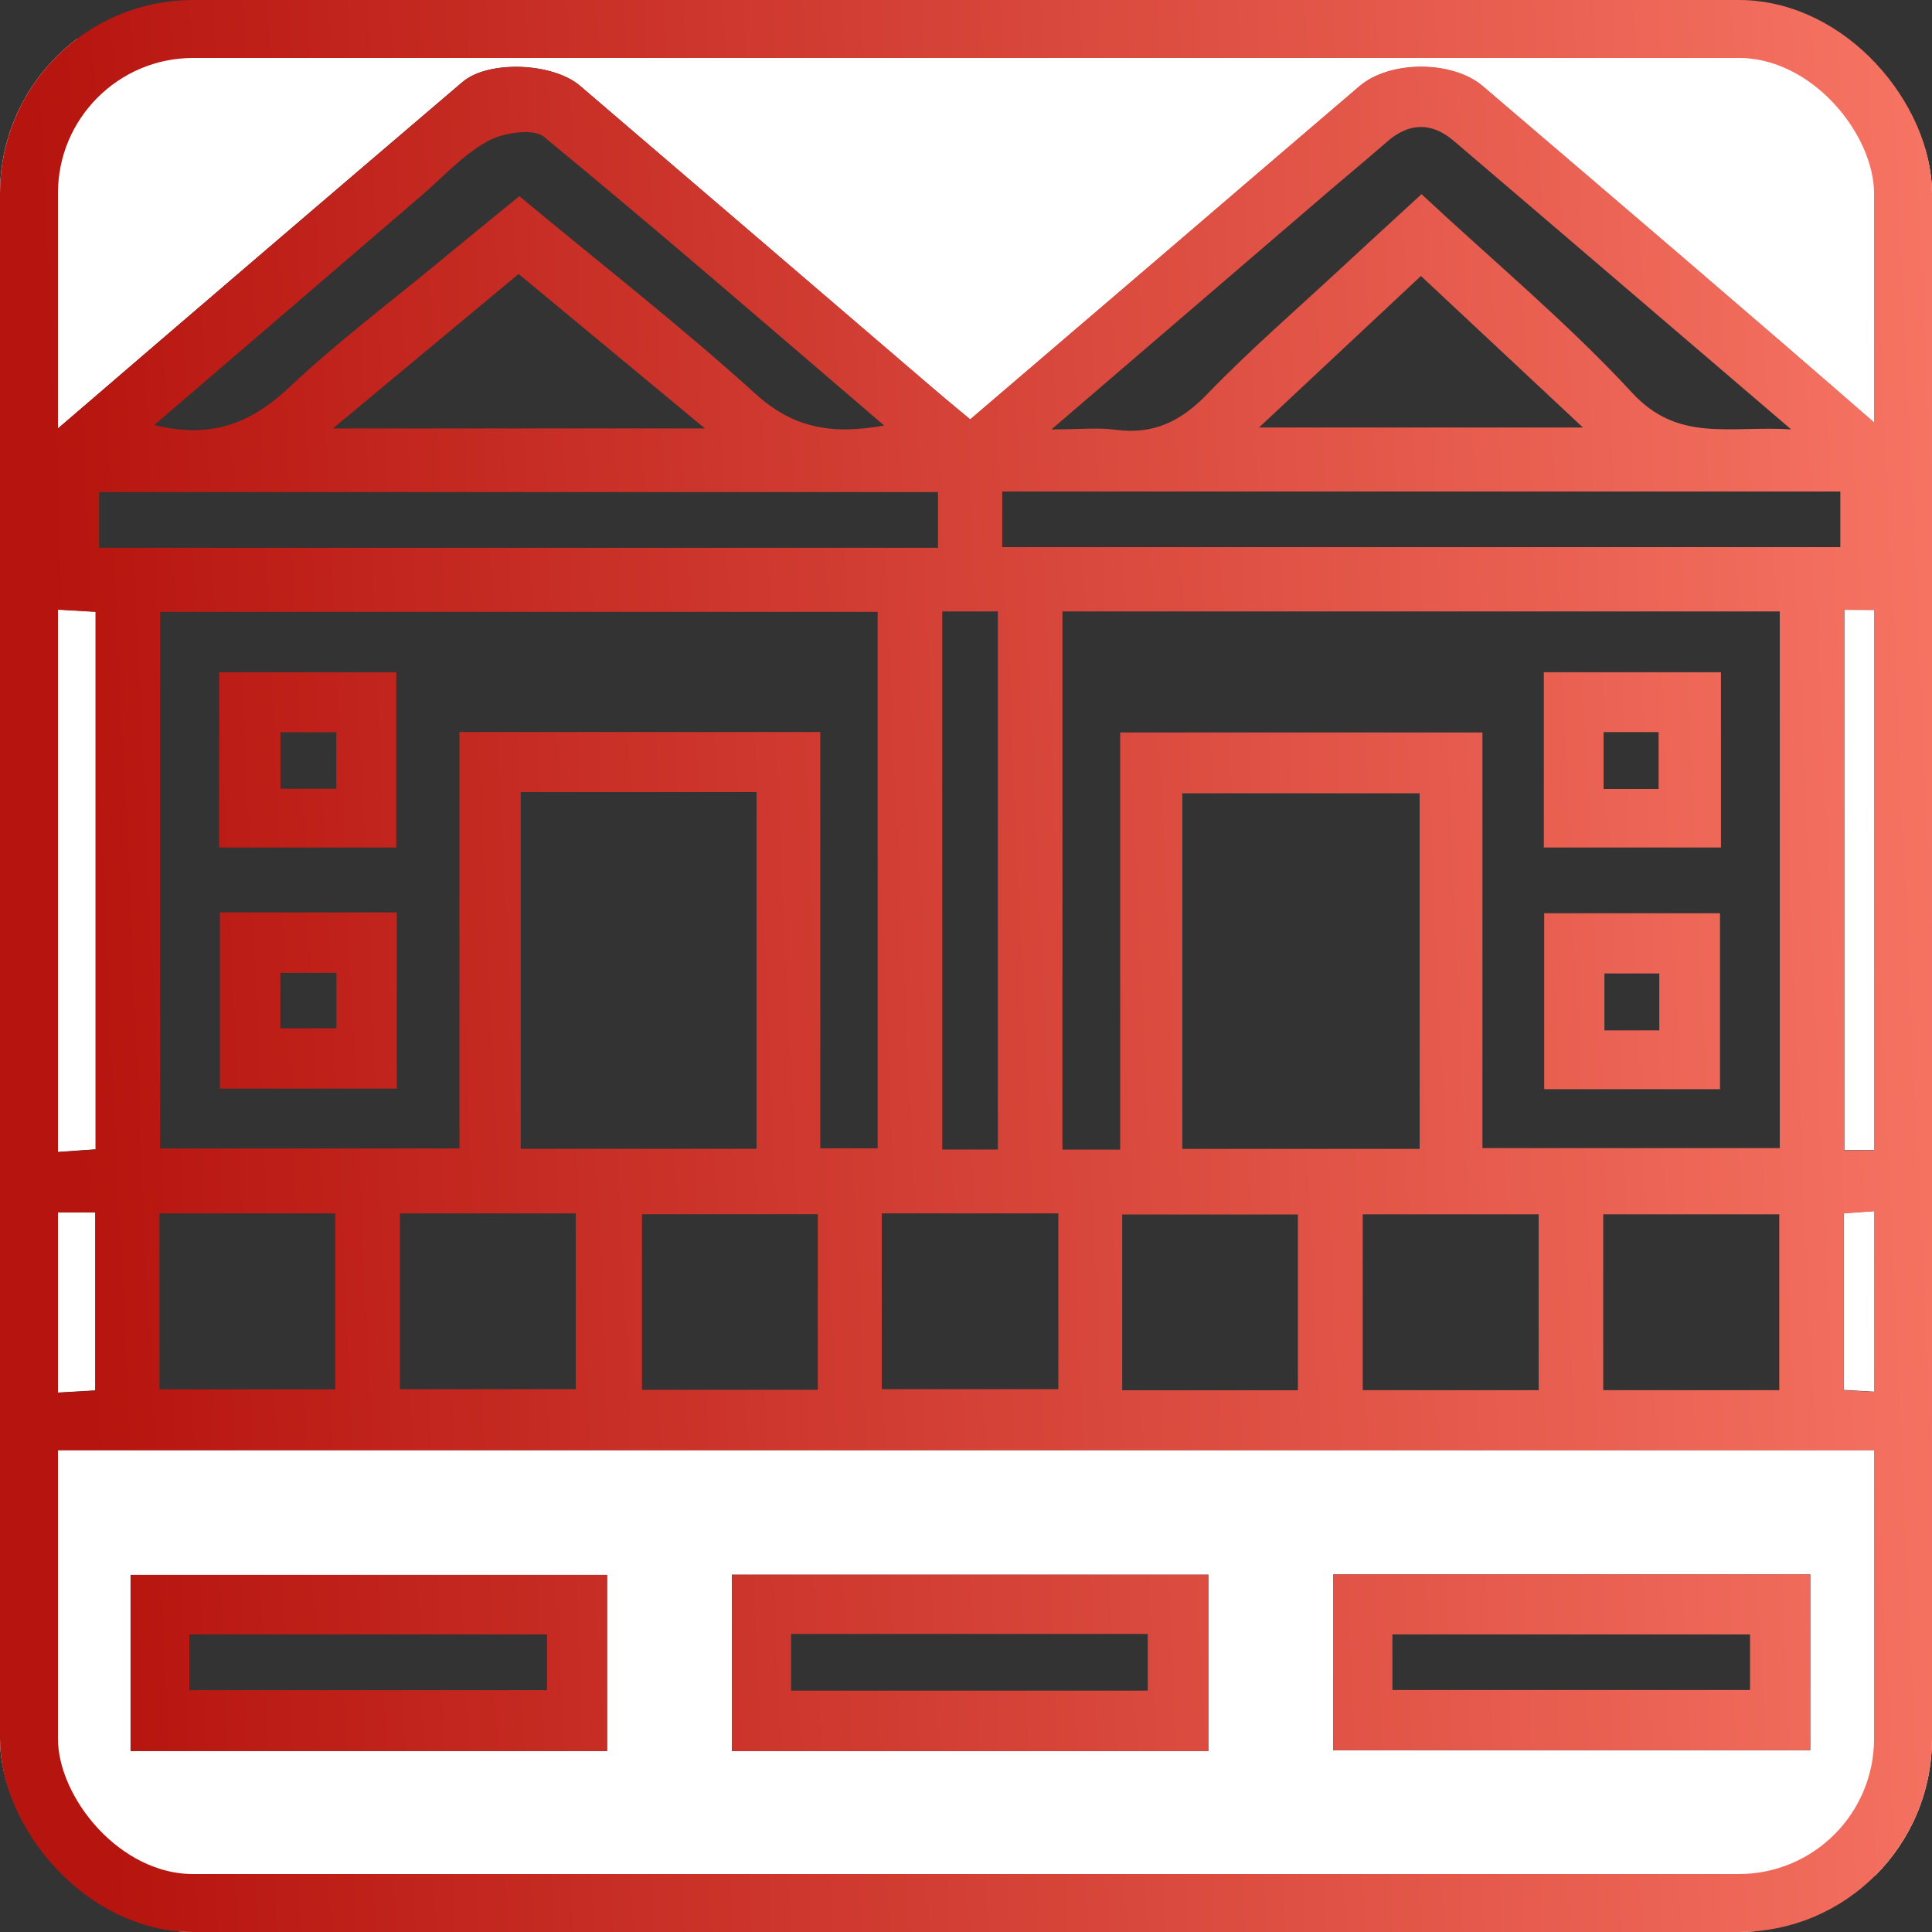
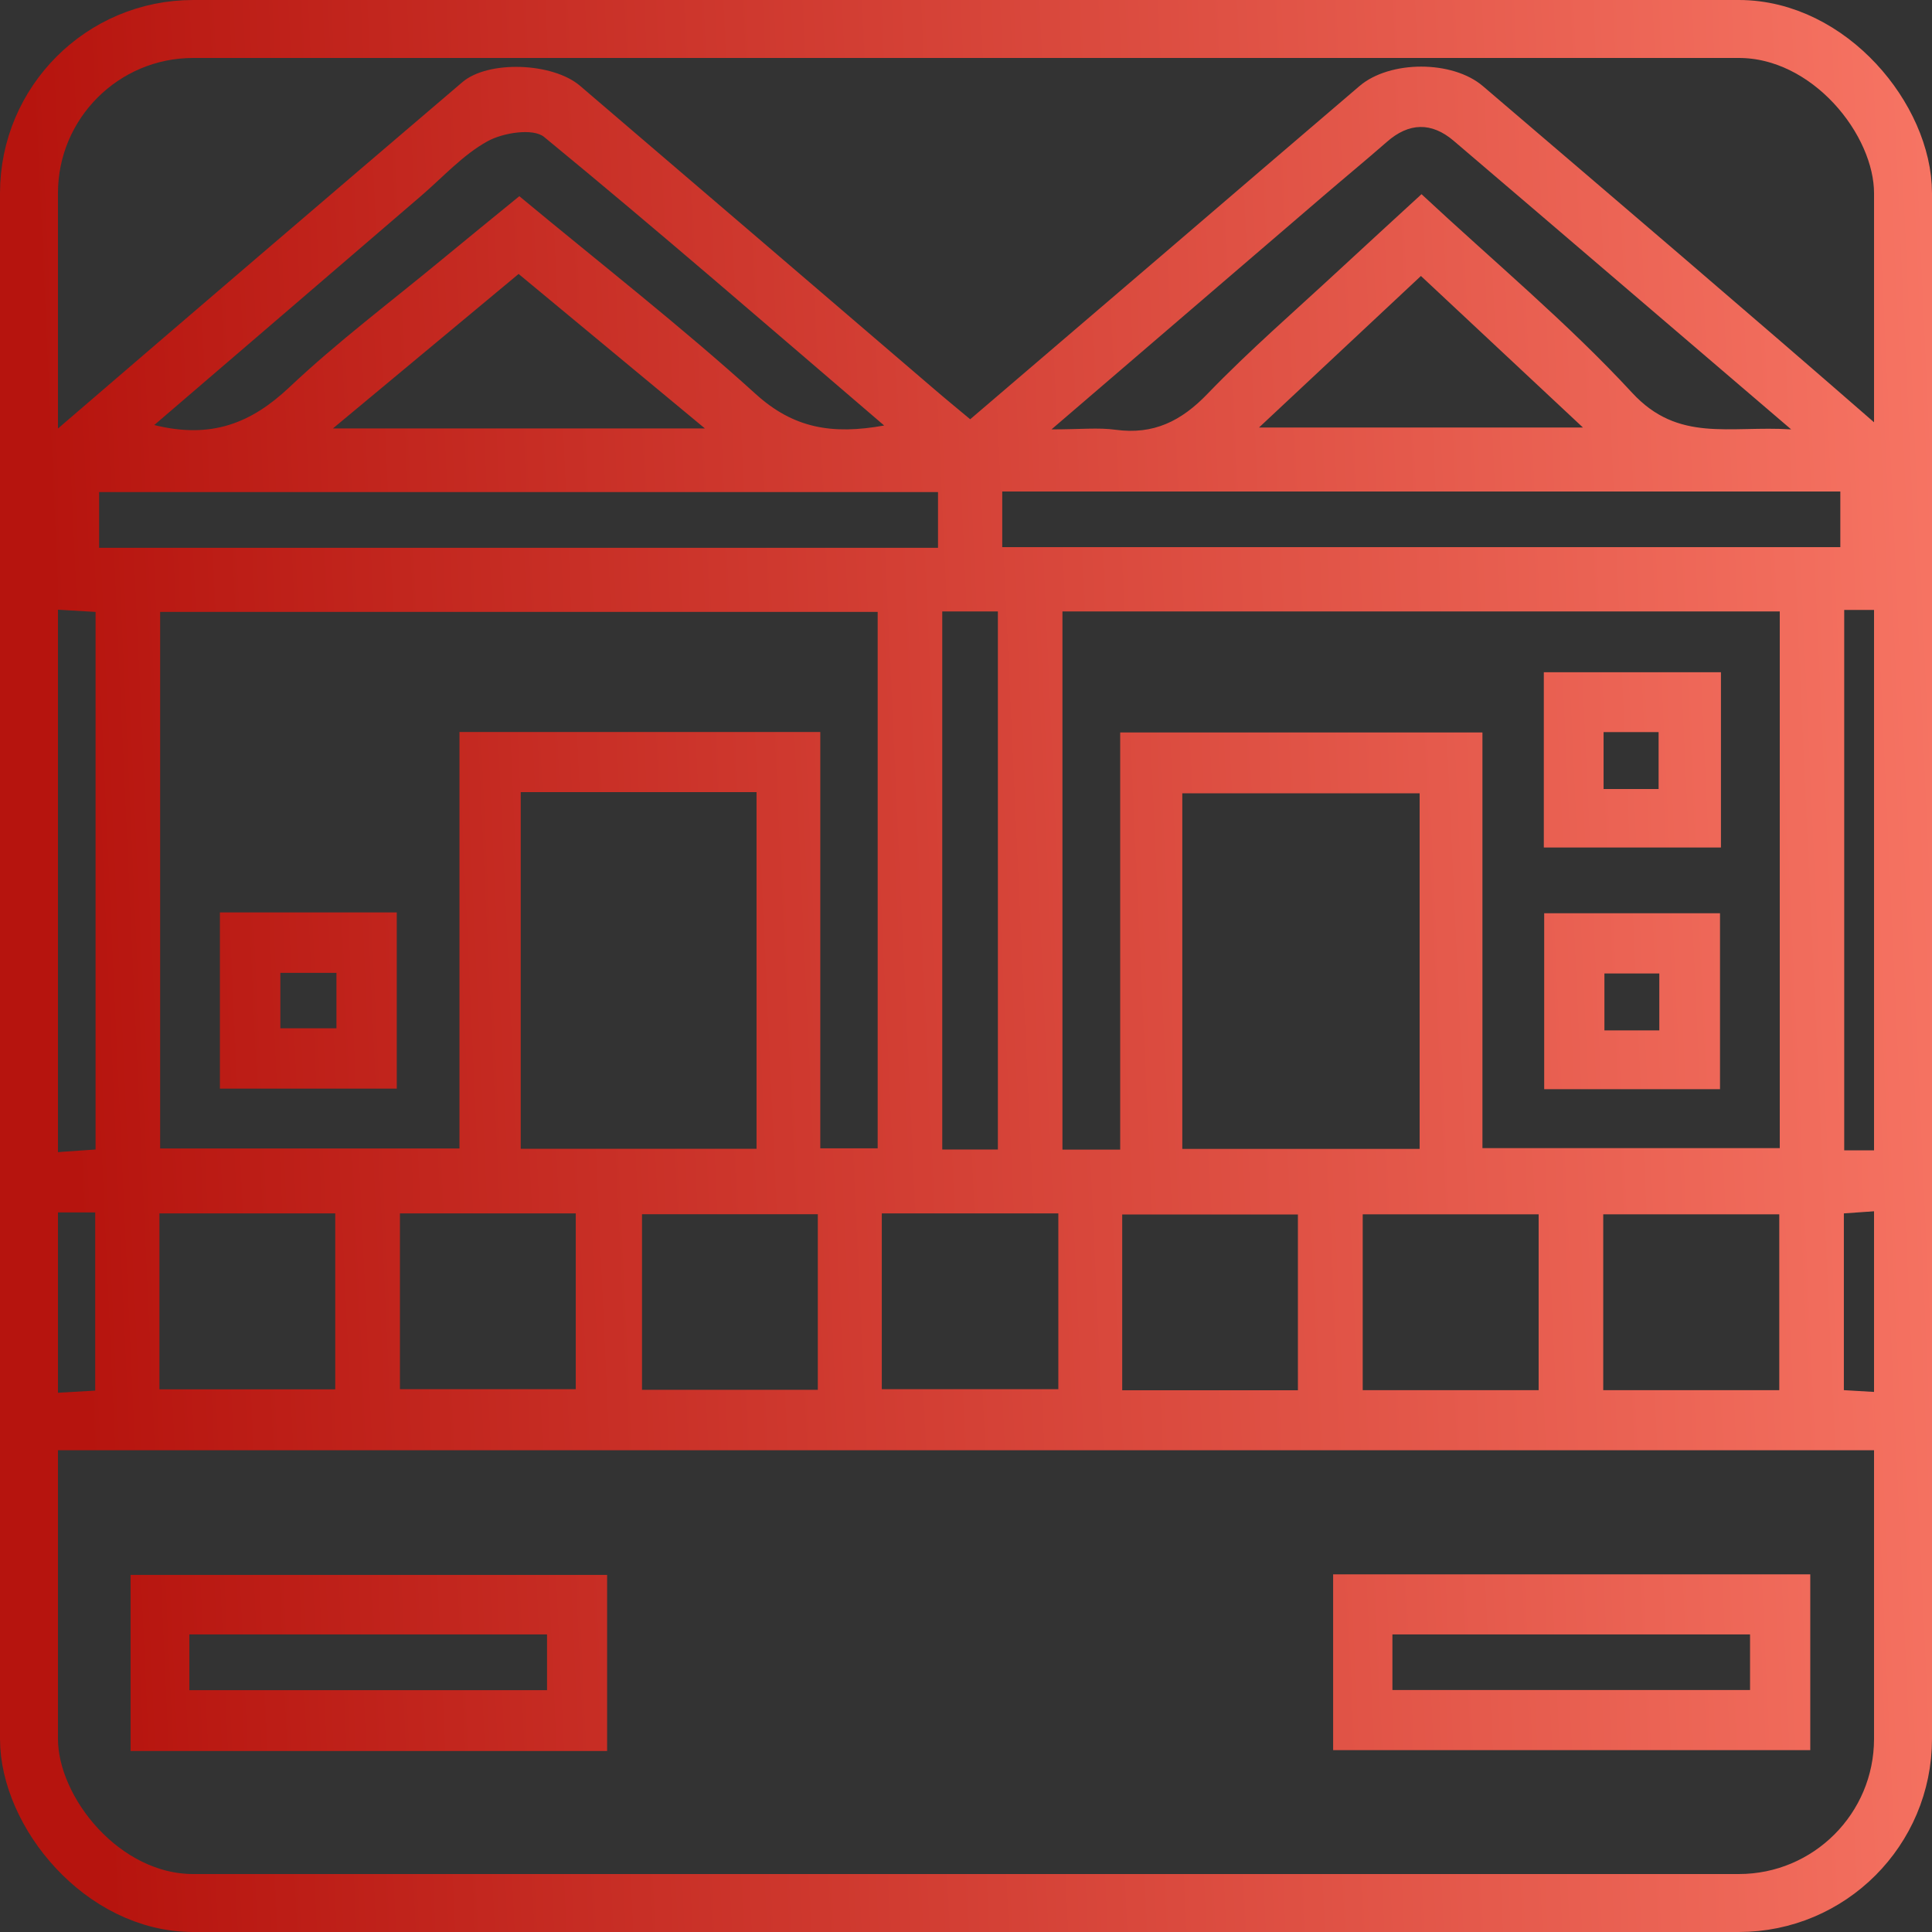
<svg xmlns="http://www.w3.org/2000/svg" width="100" height="100" viewBox="0 0 100 100" fill="none">
  <rect x="0" y="0" width="100" height="100" fill="#333333" stroke="none" />
  <g clip-path="url(#clip0_76_272)">
-     <path d="M0 102C0 68.654 0 35.321 0 2C33.346 2 66.679 2 100 2C100 35.346 100 68.679 100 102C66.654 102 33.321 102 0 102ZM98.457 31.57C98.457 29.026 98.561 26.758 98.402 24.507C98.341 23.671 97.877 22.64 97.255 22.098C90.46 16.175 83.605 10.332 76.755 4.476C75.175 3.128 71.937 3.128 70.369 4.47C66.966 7.374 63.574 10.289 60.177 13.198C56.889 16.01 53.596 18.822 50.217 21.719C49.509 21.128 48.923 20.64 48.338 20.146C42.226 14.9 36.127 9.667 30.021 4.44C28.606 3.232 25.27 3.104 23.934 4.245C16.883 10.259 9.838 16.291 2.812 22.335C2.446 22.653 1.995 23.128 1.982 23.543C1.909 26.178 1.946 28.813 1.946 31.485C3.111 31.552 4.044 31.607 4.953 31.662C4.953 41.042 4.953 50.228 4.953 59.487C3.928 59.56 2.995 59.627 2.074 59.688C2.074 60.75 2.074 61.683 2.074 62.744C3.099 62.744 3.983 62.744 4.934 62.744C4.934 65.891 4.934 68.898 4.934 71.966C3.885 72.028 2.952 72.082 2.025 72.131C2.025 73.198 2.025 74.077 2.025 75.053C34.175 75.053 66.234 75.053 98.335 75.053C98.335 74.016 98.335 73.089 98.335 72.113C97.286 72.052 96.353 71.997 95.444 71.942C95.444 68.783 95.444 65.824 95.444 62.793C96.475 62.72 97.408 62.653 98.317 62.592C98.317 61.524 98.317 60.591 98.317 59.53C97.292 59.53 96.407 59.53 95.462 59.53C95.462 50.161 95.462 40.926 95.462 31.558C96.456 31.57 97.341 31.57 98.457 31.57ZM98.365 97.078C66.16 97.078 34.102 97.078 2.013 97.078C2.013 98.09 2.013 98.975 2.013 99.963C34.151 99.963 66.215 99.963 98.365 99.963C98.365 98.993 98.365 98.109 98.365 97.078ZM31.424 81.518C23.092 81.518 14.907 81.518 6.758 81.518C6.758 84.653 6.758 87.66 6.758 90.631C15.053 90.631 23.19 90.631 31.424 90.631C31.424 87.575 31.424 84.623 31.424 81.518ZM62.544 90.637C62.544 87.453 62.544 84.501 62.544 81.506C54.248 81.506 46.063 81.506 37.883 81.506C37.883 84.629 37.883 87.636 37.883 90.637C46.166 90.637 54.303 90.637 62.544 90.637ZM93.699 81.488C85.331 81.488 77.194 81.488 69.003 81.488C69.003 84.592 69.003 87.593 69.003 90.588C77.31 90.588 85.496 90.588 93.699 90.588C93.699 87.496 93.699 84.543 93.699 81.488Z" fill="white" />
    <path d="M98.457 31.57C97.341 31.57 96.456 31.57 95.456 31.57C95.456 40.938 95.456 50.167 95.456 59.541C96.401 59.541 97.286 59.541 98.31 59.541C98.31 60.603 98.31 61.536 98.31 62.603C97.402 62.67 96.468 62.731 95.438 62.805C95.438 65.83 95.438 68.794 95.438 71.954C96.346 72.009 97.28 72.064 98.329 72.125C98.329 73.1 98.329 74.028 98.329 75.065C66.228 75.065 34.169 75.065 2.019 75.065C2.019 74.095 2.019 73.21 2.019 72.143C2.946 72.088 3.885 72.039 4.928 71.978C4.928 68.91 4.928 65.903 4.928 62.756C3.977 62.756 3.092 62.756 2.068 62.756C2.068 61.695 2.068 60.761 2.068 59.7C2.989 59.633 3.922 59.566 4.947 59.499C4.947 50.24 4.947 41.054 4.947 31.673C4.032 31.618 3.098 31.564 1.94 31.496C1.94 28.825 1.903 26.19 1.976 23.555C1.988 23.14 2.44 22.658 2.806 22.347C9.832 16.303 16.877 10.27 23.928 4.256C25.264 3.11 28.606 3.232 30.021 4.44C36.133 9.661 42.232 14.9 48.338 20.127C48.917 20.627 49.509 21.109 50.217 21.701C53.602 18.81 56.889 15.998 60.177 13.18C63.574 10.27 66.966 7.355 70.369 4.452C71.937 3.116 75.181 3.11 76.755 4.458C83.605 10.313 90.46 16.156 97.255 22.079C97.877 22.622 98.347 23.652 98.402 24.488C98.561 26.757 98.457 29.026 98.457 31.57ZM42.458 37.889C42.458 45.171 42.458 52.326 42.458 59.438C43.593 59.438 44.52 59.438 45.428 59.438C45.428 50.106 45.428 40.932 45.428 31.673C32.998 31.673 20.659 31.673 8.289 31.673C8.289 41.005 8.289 50.234 8.289 59.444C13.492 59.444 18.567 59.444 23.782 59.444C23.782 52.198 23.782 45.092 23.782 37.889C29.985 37.889 36.048 37.889 42.458 37.889ZM54.992 31.649C54.992 41.036 54.992 50.264 54.992 59.505C56.005 59.505 56.889 59.505 57.981 59.505C57.981 52.271 57.981 45.116 57.981 37.913C64.3 37.913 70.412 37.913 76.731 37.913C76.731 45.184 76.731 52.338 76.731 59.426C82.019 59.426 87.094 59.426 92.12 59.426C92.12 50.087 92.12 40.908 92.12 31.649C79.725 31.649 67.435 31.649 54.992 31.649ZM26.953 40.999C26.953 47.202 26.953 53.314 26.953 59.462C31.101 59.462 35.139 59.462 39.158 59.462C39.158 53.222 39.158 47.111 39.158 40.999C35.017 40.999 31.028 40.999 26.953 40.999ZM73.48 41.06C69.234 41.06 65.197 41.06 61.196 41.06C61.196 47.282 61.196 53.344 61.196 59.468C65.337 59.468 69.375 59.468 73.48 59.468C73.48 53.283 73.48 47.221 73.48 41.06ZM54.425 22.225C55.932 22.225 56.847 22.122 57.737 22.244C59.707 22.512 61.147 21.798 62.513 20.371C64.672 18.133 67.033 16.089 69.314 13.973C70.723 12.668 72.138 11.374 73.577 10.051C77.335 13.552 81.147 16.724 84.483 20.334C86.874 22.921 89.497 22.024 92.711 22.225C86.575 16.98 80.915 12.125 75.242 7.288C74.096 6.312 72.925 6.336 71.778 7.349C70.704 8.288 69.6 9.197 68.521 10.124C63.959 14.04 59.396 17.956 54.425 22.225ZM7.984 22C10.954 22.738 13.022 21.89 14.98 20.042C17.475 17.687 20.232 15.62 22.879 13.43C24.209 12.332 25.544 11.246 26.88 10.155C31.083 13.643 35.23 16.876 39.116 20.395C41.067 22.164 43.062 22.512 45.764 22.024C39.793 16.913 34.041 11.917 28.161 7.087C27.594 6.623 26.038 6.867 25.233 7.312C23.952 8.02 22.922 9.173 21.793 10.142C17.243 14.052 12.687 17.968 7.984 22ZM48.551 25.47C33.986 25.47 19.567 25.47 5.13 25.47C5.13 26.483 5.13 27.367 5.13 28.355C19.628 28.355 34.047 28.355 48.551 28.355C48.551 27.379 48.551 26.489 48.551 25.47ZM51.876 25.44C51.876 26.471 51.876 27.398 51.876 28.319C66.417 28.319 80.836 28.319 95.255 28.319C95.255 27.3 95.255 26.416 95.255 25.44C80.75 25.44 66.331 25.44 51.876 25.44ZM48.771 31.649C48.771 41.042 48.771 50.27 48.771 59.499C49.79 59.499 50.674 59.499 51.65 59.499C51.65 50.185 51.65 40.957 51.65 31.649C50.668 31.649 49.783 31.649 48.771 31.649ZM8.252 71.911C11.394 71.911 14.395 71.911 17.353 71.911C17.353 68.776 17.353 65.775 17.353 62.805C14.248 62.805 11.296 62.805 8.252 62.805C8.252 65.854 8.252 68.807 8.252 71.911ZM20.701 71.905C23.861 71.905 26.862 71.905 29.802 71.905C29.802 68.764 29.802 65.763 29.802 62.805C26.691 62.805 23.739 62.805 20.701 62.805C20.701 65.867 20.701 68.819 20.701 71.905ZM42.33 62.847C39.158 62.847 36.163 62.847 33.23 62.847C33.23 65.995 33.23 68.99 33.23 71.936C36.34 71.936 39.299 71.936 42.33 71.936C42.33 68.874 42.33 65.921 42.33 62.847ZM54.779 62.805C51.601 62.805 48.649 62.805 45.642 62.805C45.642 65.909 45.642 68.904 45.642 71.905C48.765 71.905 51.76 71.905 54.779 71.905C54.779 68.819 54.779 65.867 54.779 62.805ZM67.179 71.96C67.179 68.794 67.179 65.799 67.179 62.86C64.038 62.86 61.037 62.86 58.085 62.86C58.085 65.97 58.085 68.922 58.085 71.96C61.141 71.96 64.093 71.96 67.179 71.96ZM79.64 71.954C79.64 68.813 79.64 65.812 79.64 62.853C76.505 62.853 73.504 62.853 70.534 62.853C70.534 65.958 70.534 68.91 70.534 71.954C73.583 71.954 76.535 71.954 79.64 71.954ZM92.095 71.954C92.095 68.819 92.095 65.818 92.095 62.853C88.96 62.853 85.959 62.853 82.983 62.853C82.983 65.958 82.983 68.91 82.983 71.954C86.032 71.954 88.984 71.954 92.095 71.954ZM36.487 22.177C33.022 19.304 29.966 16.772 26.843 14.18C23.654 16.833 20.622 19.352 17.231 22.177C23.83 22.177 29.851 22.177 36.487 22.177ZM81.933 22.128C78.969 19.352 76.304 16.864 73.547 14.284C70.759 16.888 68.106 19.377 65.166 22.128C70.881 22.128 76.151 22.128 81.933 22.128Z" fill="url(#paint0_linear_76_272)" />
    <path d="M31.424 81.518C31.424 84.623 31.424 87.575 31.424 90.631C23.196 90.631 15.053 90.631 6.758 90.631C6.758 87.66 6.758 84.659 6.758 81.518C14.901 81.518 23.092 81.518 31.424 81.518ZM9.802 87.483C16.078 87.483 22.19 87.483 28.314 87.483C28.314 86.465 28.314 85.58 28.314 84.598C22.117 84.598 15.999 84.598 9.802 84.598C9.802 85.58 9.802 86.465 9.802 87.483Z" fill="url(#paint1_linear_76_272)" />
-     <path d="M62.544 90.637C54.309 90.637 46.166 90.637 37.883 90.637C37.883 87.636 37.883 84.629 37.883 81.506C46.063 81.506 54.248 81.506 62.544 81.506C62.544 84.501 62.544 87.459 62.544 90.637ZM40.946 84.574C40.946 85.66 40.946 86.544 40.946 87.508C47.155 87.508 53.266 87.508 59.408 87.508C59.408 86.471 59.408 85.544 59.408 84.574C53.212 84.574 47.149 84.574 40.946 84.574Z" fill="url(#paint2_linear_76_272)" />
    <path d="M93.699 81.488C93.699 84.543 93.699 87.496 93.699 90.588C85.496 90.588 77.31 90.588 69.003 90.588C69.003 87.593 69.003 84.592 69.003 81.488C77.188 81.488 85.331 81.488 93.699 81.488ZM72.071 87.476C78.347 87.476 84.465 87.476 90.582 87.476C90.582 86.458 90.582 85.573 90.582 84.597C84.379 84.597 78.268 84.597 72.071 84.597C72.071 85.586 72.071 86.464 72.071 87.476Z" fill="url(#paint3_linear_76_272)" />
-     <path d="M11.345 43.866C11.345 40.822 11.345 37.87 11.345 34.796C14.413 34.796 17.414 34.796 20.512 34.796C20.512 37.803 20.512 40.755 20.512 43.866C17.548 43.866 14.553 43.866 11.345 43.866ZM17.408 40.828C17.408 39.73 17.408 38.852 17.408 37.901C16.383 37.901 15.456 37.901 14.517 37.901C14.517 38.944 14.517 39.871 14.517 40.828C15.529 40.828 16.407 40.828 17.408 40.828Z" fill="url(#paint4_linear_76_272)" />
    <path d="M20.537 47.227C20.537 50.313 20.537 53.266 20.537 56.346C17.493 56.346 14.492 56.346 11.382 56.346C11.382 53.321 11.382 50.32 11.382 47.227C14.419 47.227 17.371 47.227 20.537 47.227ZM17.414 50.356C16.395 50.356 15.468 50.356 14.511 50.356C14.511 51.393 14.511 52.32 14.511 53.223C15.566 53.223 16.493 53.223 17.414 53.223C17.414 52.198 17.414 51.314 17.414 50.356Z" fill="url(#paint5_linear_76_272)" />
    <path d="M89.076 34.796C89.076 37.901 89.076 40.804 89.076 43.866C86.044 43.866 83.043 43.866 79.908 43.866C79.908 40.914 79.908 37.913 79.908 34.796C82.915 34.796 85.916 34.796 89.076 34.796ZM85.849 40.84C85.849 39.706 85.849 38.779 85.849 37.894C84.819 37.894 83.934 37.894 83.001 37.894C83.001 38.925 83.001 39.852 83.001 40.84C84.001 40.84 84.886 40.84 85.849 40.84Z" fill="url(#paint6_linear_76_272)" />
    <path d="M89.027 47.27C89.027 50.369 89.027 53.321 89.027 56.377C85.99 56.377 83.031 56.377 79.927 56.377C79.927 53.412 79.927 50.411 79.927 47.27C82.879 47.27 85.88 47.27 89.027 47.27ZM85.886 53.333C85.886 52.235 85.886 51.308 85.886 50.387C84.837 50.387 83.91 50.387 83.044 50.387C83.044 51.454 83.044 52.381 83.044 53.333C84.026 53.333 84.867 53.333 85.886 53.333Z" fill="url(#paint7_linear_76_272)" />
  </g>
  <rect x="1.5" y="1.5" width="97" height="97" rx="8.5" stroke="url(#paint8_linear_76_272)" stroke-width="3" />
  <defs>
    <linearGradient id="paint0_linear_76_272" x1="5.164" y1="90.889" x2="104.193" y2="86.383" gradientUnits="userSpaceOnUse">
      <stop stop-color="#B6140E" />
      <stop offset="1" stop-color="#F77564" />
    </linearGradient>
    <linearGradient id="paint1_linear_76_272" x1="5.164" y1="90.889" x2="104.193" y2="86.383" gradientUnits="userSpaceOnUse">
      <stop stop-color="#B6140E" />
      <stop offset="1" stop-color="#F77564" />
    </linearGradient>
    <linearGradient id="paint2_linear_76_272" x1="5.164" y1="90.889" x2="104.193" y2="86.383" gradientUnits="userSpaceOnUse">
      <stop stop-color="#B6140E" />
      <stop offset="1" stop-color="#F77564" />
    </linearGradient>
    <linearGradient id="paint3_linear_76_272" x1="5.164" y1="90.889" x2="104.193" y2="86.383" gradientUnits="userSpaceOnUse">
      <stop stop-color="#B6140E" />
      <stop offset="1" stop-color="#F77564" />
    </linearGradient>
    <linearGradient id="paint4_linear_76_272" x1="5.164" y1="90.889" x2="104.193" y2="86.383" gradientUnits="userSpaceOnUse">
      <stop stop-color="#B6140E" />
      <stop offset="1" stop-color="#F77564" />
    </linearGradient>
    <linearGradient id="paint5_linear_76_272" x1="5.164" y1="90.889" x2="104.193" y2="86.383" gradientUnits="userSpaceOnUse">
      <stop stop-color="#B6140E" />
      <stop offset="1" stop-color="#F77564" />
    </linearGradient>
    <linearGradient id="paint6_linear_76_272" x1="5.164" y1="90.889" x2="104.193" y2="86.383" gradientUnits="userSpaceOnUse">
      <stop stop-color="#B6140E" />
      <stop offset="1" stop-color="#F77564" />
    </linearGradient>
    <linearGradient id="paint7_linear_76_272" x1="5.164" y1="90.889" x2="104.193" y2="86.383" gradientUnits="userSpaceOnUse">
      <stop stop-color="#B6140E" />
      <stop offset="1" stop-color="#F77564" />
    </linearGradient>
    <linearGradient id="paint8_linear_76_272" x1="5.164" y1="88.889" x2="104.193" y2="84.383" gradientUnits="userSpaceOnUse">
      <stop stop-color="#B6140E" />
      <stop offset="1" stop-color="#F77564" />
    </linearGradient>
    <clipPath id="clip0_76_272">
      <rect width="100" height="100" rx="10" fill="white" />
    </clipPath>
  </defs>
</svg>